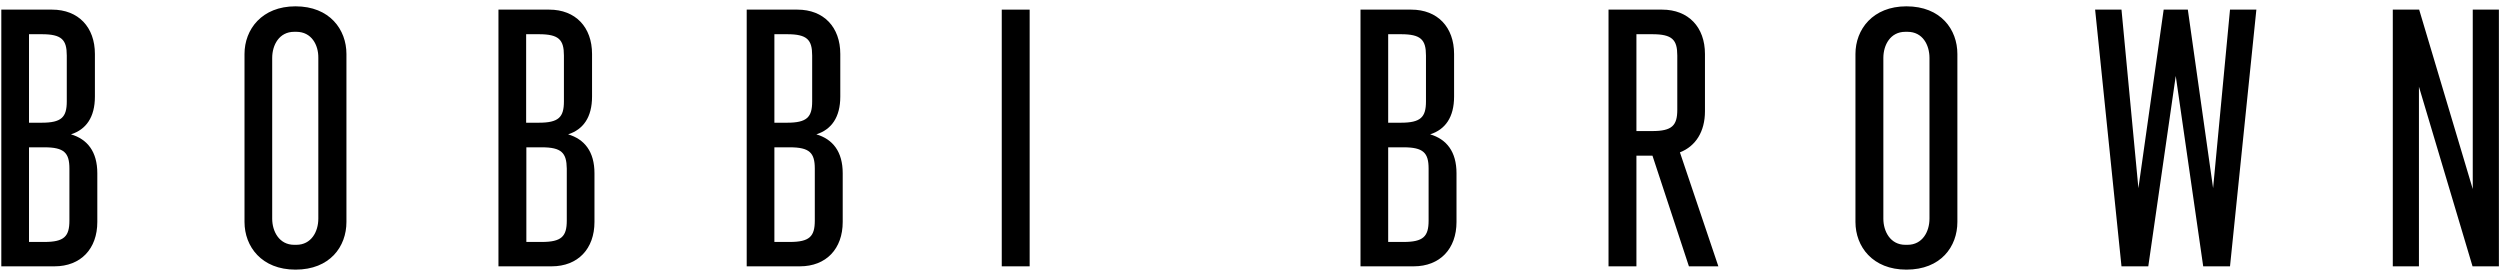
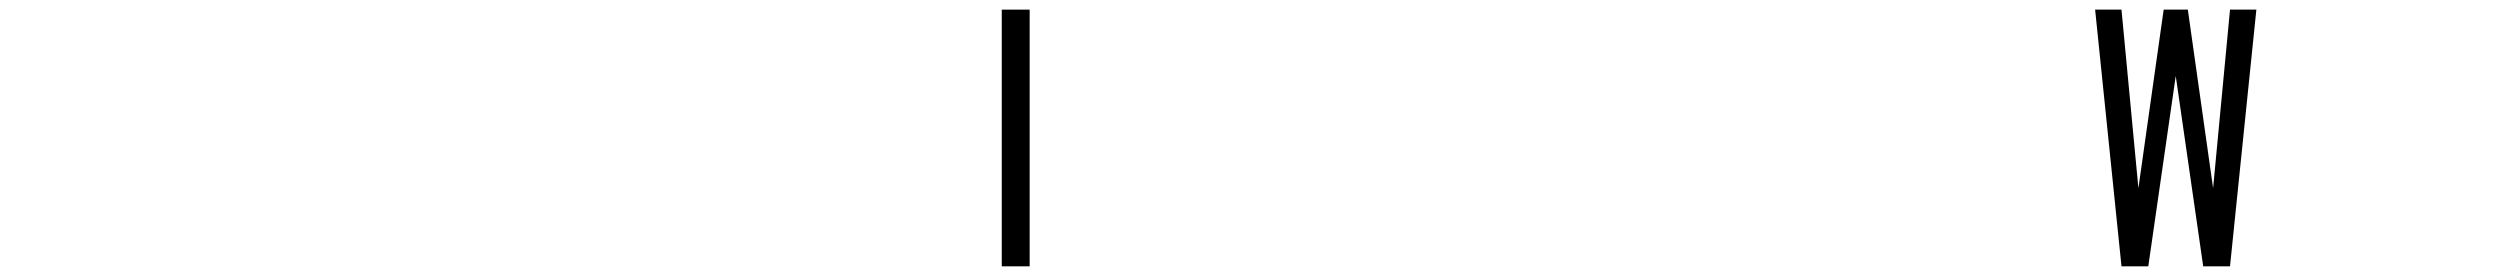
<svg xmlns="http://www.w3.org/2000/svg" width="188" height="21" viewBox="0 0 188 21">
  <g fill-rule="evenodd" transform="translate(0 .476)">
-     <path fill-rule="nonzero" d="M7.318 12.55L7.318 16.216C7.318 18.231 6.079 19.552 4.097 19.552L.099 19.552.099.248 3.915.248C5.898.248 7.137 1.569 7.137 3.583L7.137 6.787C7.137 8.339 6.476 9.264 5.336 9.627 6.575 9.991 7.318 10.932 7.318 12.55zM2.181 2.097L2.181 8.752 3.139 8.752C4.626 8.752 5.022 8.339 5.022 7.15L5.022 3.699C5.022 2.51 4.642 2.097 3.139 2.097L2.181 2.097zM3.337 10.602L2.181 10.602 2.181 17.719 3.337 17.719C4.824 17.719 5.22 17.306 5.22 16.117L5.22 12.203C5.22 11.015 4.824 10.602 3.337 10.602zM26.052 3.583L26.052 16.216C26.052 18.066 24.813 19.8 22.22 19.8 19.676 19.8 18.387 18.066 18.387 16.216L18.387 3.583C18.387 1.734 19.692 9.38684566e-15 22.22 9.38684566e-15 24.797 9.38684566e-15 26.052 1.75 26.052 3.583zM22.286 1.916L22.121 1.916C20.997 1.916 20.469 2.906 20.469 3.881L20.469 15.969C20.469 16.926 20.997 17.934 22.121 17.934L22.286 17.934C23.409 17.934 23.938 16.943 23.938 15.969L23.938 3.881C23.954 2.906 23.426 1.916 22.286 1.916zM44.704 12.55L44.704 16.216C44.704 18.231 43.465 19.552 41.482 19.552L37.484 19.552 37.484.248 41.301.248C43.283.248 44.522 1.569 44.522 3.583L44.522 6.787C44.522 8.339 43.861 9.264 42.721 9.627 43.96 9.991 44.704 10.932 44.704 12.55zM39.566 2.097L39.566 8.752 40.524 8.752C42.011 8.752 42.407 8.339 42.407 7.15L42.407 3.699C42.407 2.51 42.027 2.097 40.524 2.097L39.566 2.097zM40.739 10.602L39.582 10.602 39.582 17.719 40.739 17.719C42.226 17.719 42.622 17.306 42.622 16.117L42.622 12.203C42.606 11.015 42.226 10.602 40.739 10.602zM63.372 12.55L63.372 16.216C63.372 18.231 62.133 19.552 60.15 19.552L56.152 19.552 56.152.248 59.968.248C61.951.248 63.19 1.569 63.19 3.583L63.19 6.787C63.19 8.339 62.529 9.264 61.389 9.627 62.628 9.991 63.372 10.932 63.372 12.55zM58.234 2.097L58.234 8.752 59.192 8.752C60.679 8.752 61.075 8.339 61.075 7.15L61.075 3.699C61.075 2.51 60.695 2.097 59.192 2.097L58.234 2.097zM59.39 10.602L58.234 10.602 58.234 17.719 59.39 17.719C60.877 17.719 61.273 17.306 61.273 16.117L61.273 12.203C61.273 11.015 60.877 10.602 59.39 10.602z" />
    <polygon fill-rule="nonzero" points="75.332 .248 77.43 .248 77.43 19.552 75.332 19.552" />
-     <path fill-rule="nonzero" d="M109.529 12.55L109.529 16.216C109.529 18.231 108.29 19.552 106.308 19.552L102.31 19.552 102.31.248 106.126.248C108.108.248 109.347 1.569 109.347 3.583L109.347 6.787C109.347 8.339 108.686 9.264 107.547 9.627 108.786 9.991 109.529 10.932 109.529 12.55zM104.391 2.097L104.391 8.752 105.349 8.752C106.836 8.752 107.233 8.339 107.233 7.15L107.233 3.699C107.233 2.51 106.853 2.097 105.349 2.097L104.391 2.097zM105.548 10.602L104.391 10.602 104.391 17.719 105.548 17.719C107.034 17.719 107.431 17.306 107.431 16.117L107.431 12.203C107.431 11.015 107.034 10.602 105.548 10.602zM124.265 11.229L123.059 11.229 123.059 19.552 120.961 19.552 120.961.248 124.992.248C126.974.248 128.213 1.569 128.213 3.583L128.213 7.893C128.213 9.413 127.52 10.519 126.33 10.981L129.221 19.552 127.007 19.552 124.265 11.229zM123.059 9.38L124.249 9.38C125.735 9.38 126.132 8.967 126.132 7.778L126.132 3.699C126.132 2.51 125.752 2.097 124.249 2.097L123.059 2.097 123.059 9.38zM147.195 3.583L147.195 16.216C147.195 18.066 145.956 19.8 143.362 19.8 140.818 19.8 139.53 18.066 139.53 16.216L139.53 3.583C139.53 1.734 140.835 9.38684566e-15 143.362 9.38684566e-15 145.956 9.38684566e-15 147.195 1.75 147.195 3.583zM143.445 1.916L143.28 1.916C142.156 1.916 141.628 2.906 141.628 3.881L141.628 15.969C141.628 16.926 142.156 17.934 143.28 17.934L143.445 17.934C144.568 17.934 145.097 16.943 145.097 15.969L145.097 3.881C145.097 2.906 144.585 1.916 143.445 1.916z" />
-     <polygon fill-rule="nonzero" points="187.917 .248 187.917 19.552 185.935 19.552 181.904 6.044 181.904 19.552 179.938 19.552 179.938 .248 181.921 .248 185.951 13.739 185.951 .248 187.917 .248" />
    <polygon fill-rule="nonzero" points="169.679 .248 167.697 19.552 165.681 19.552 163.616 5.235 161.551 19.552 159.536 19.552 157.553 .248 159.536 .248 160.808 13.673 162.708 .248 164.525 .248 166.425 13.673 167.697 .248 169.679 .248" />
  </g>
</svg>